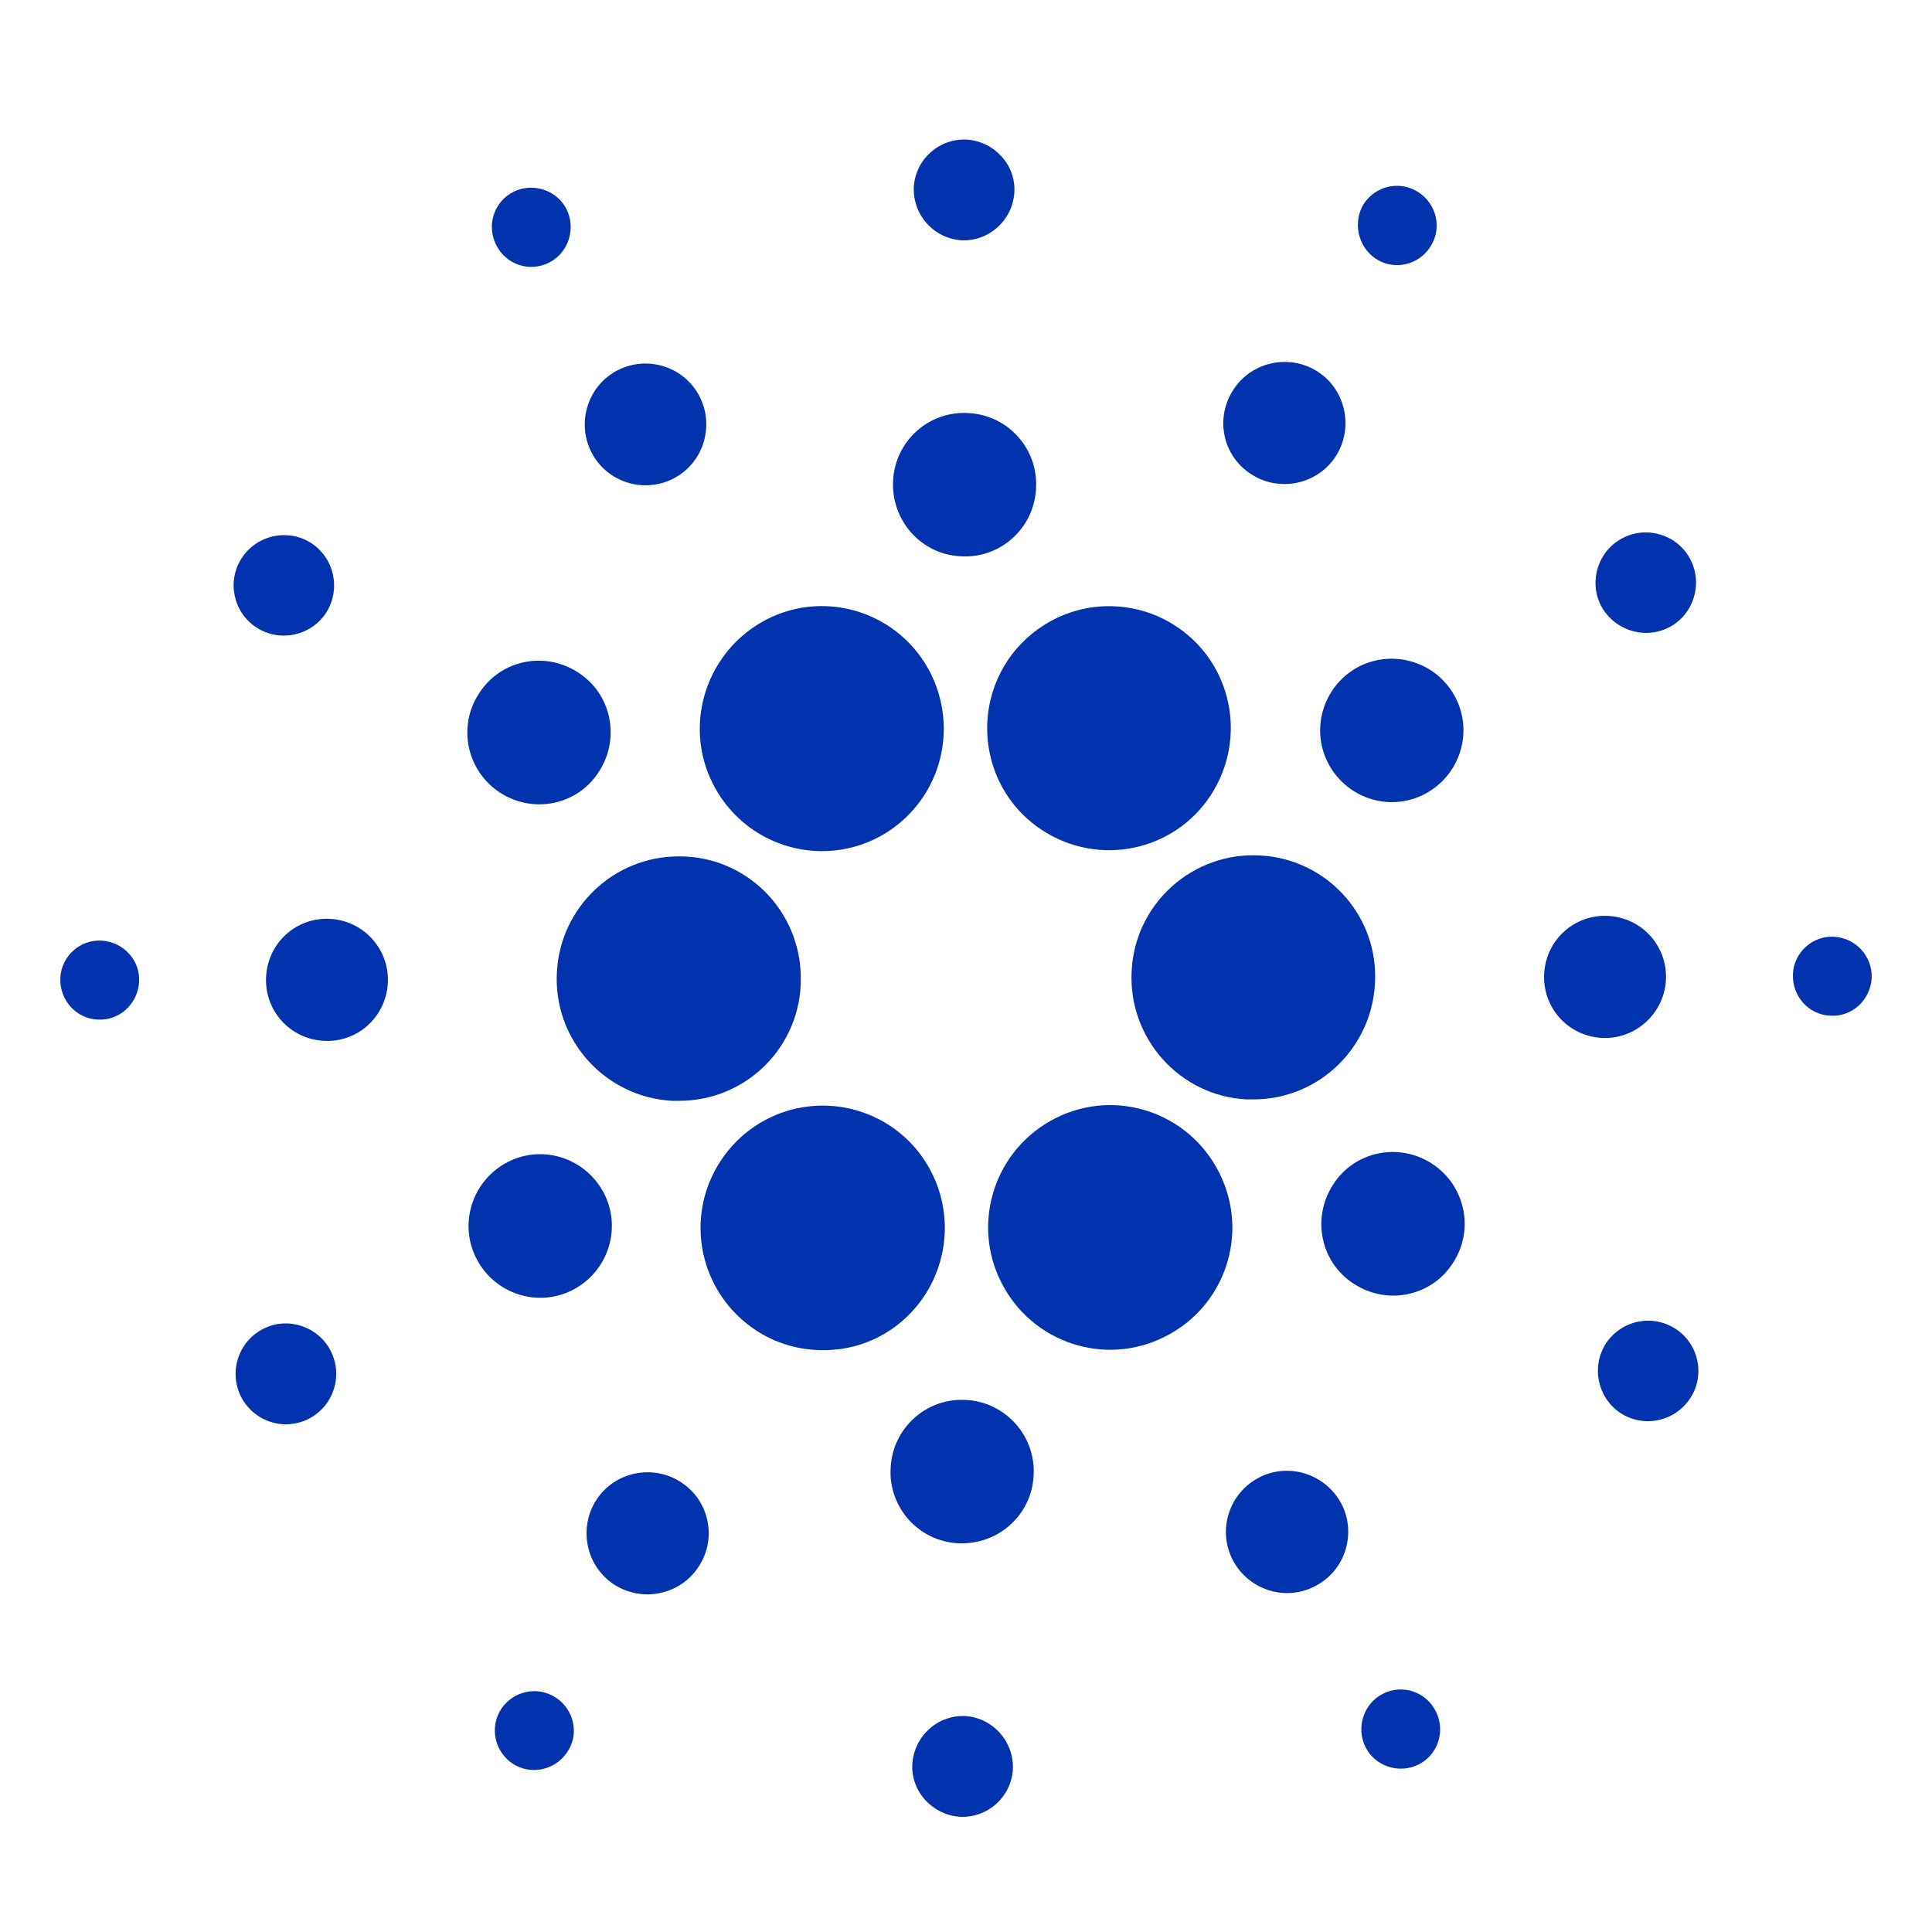
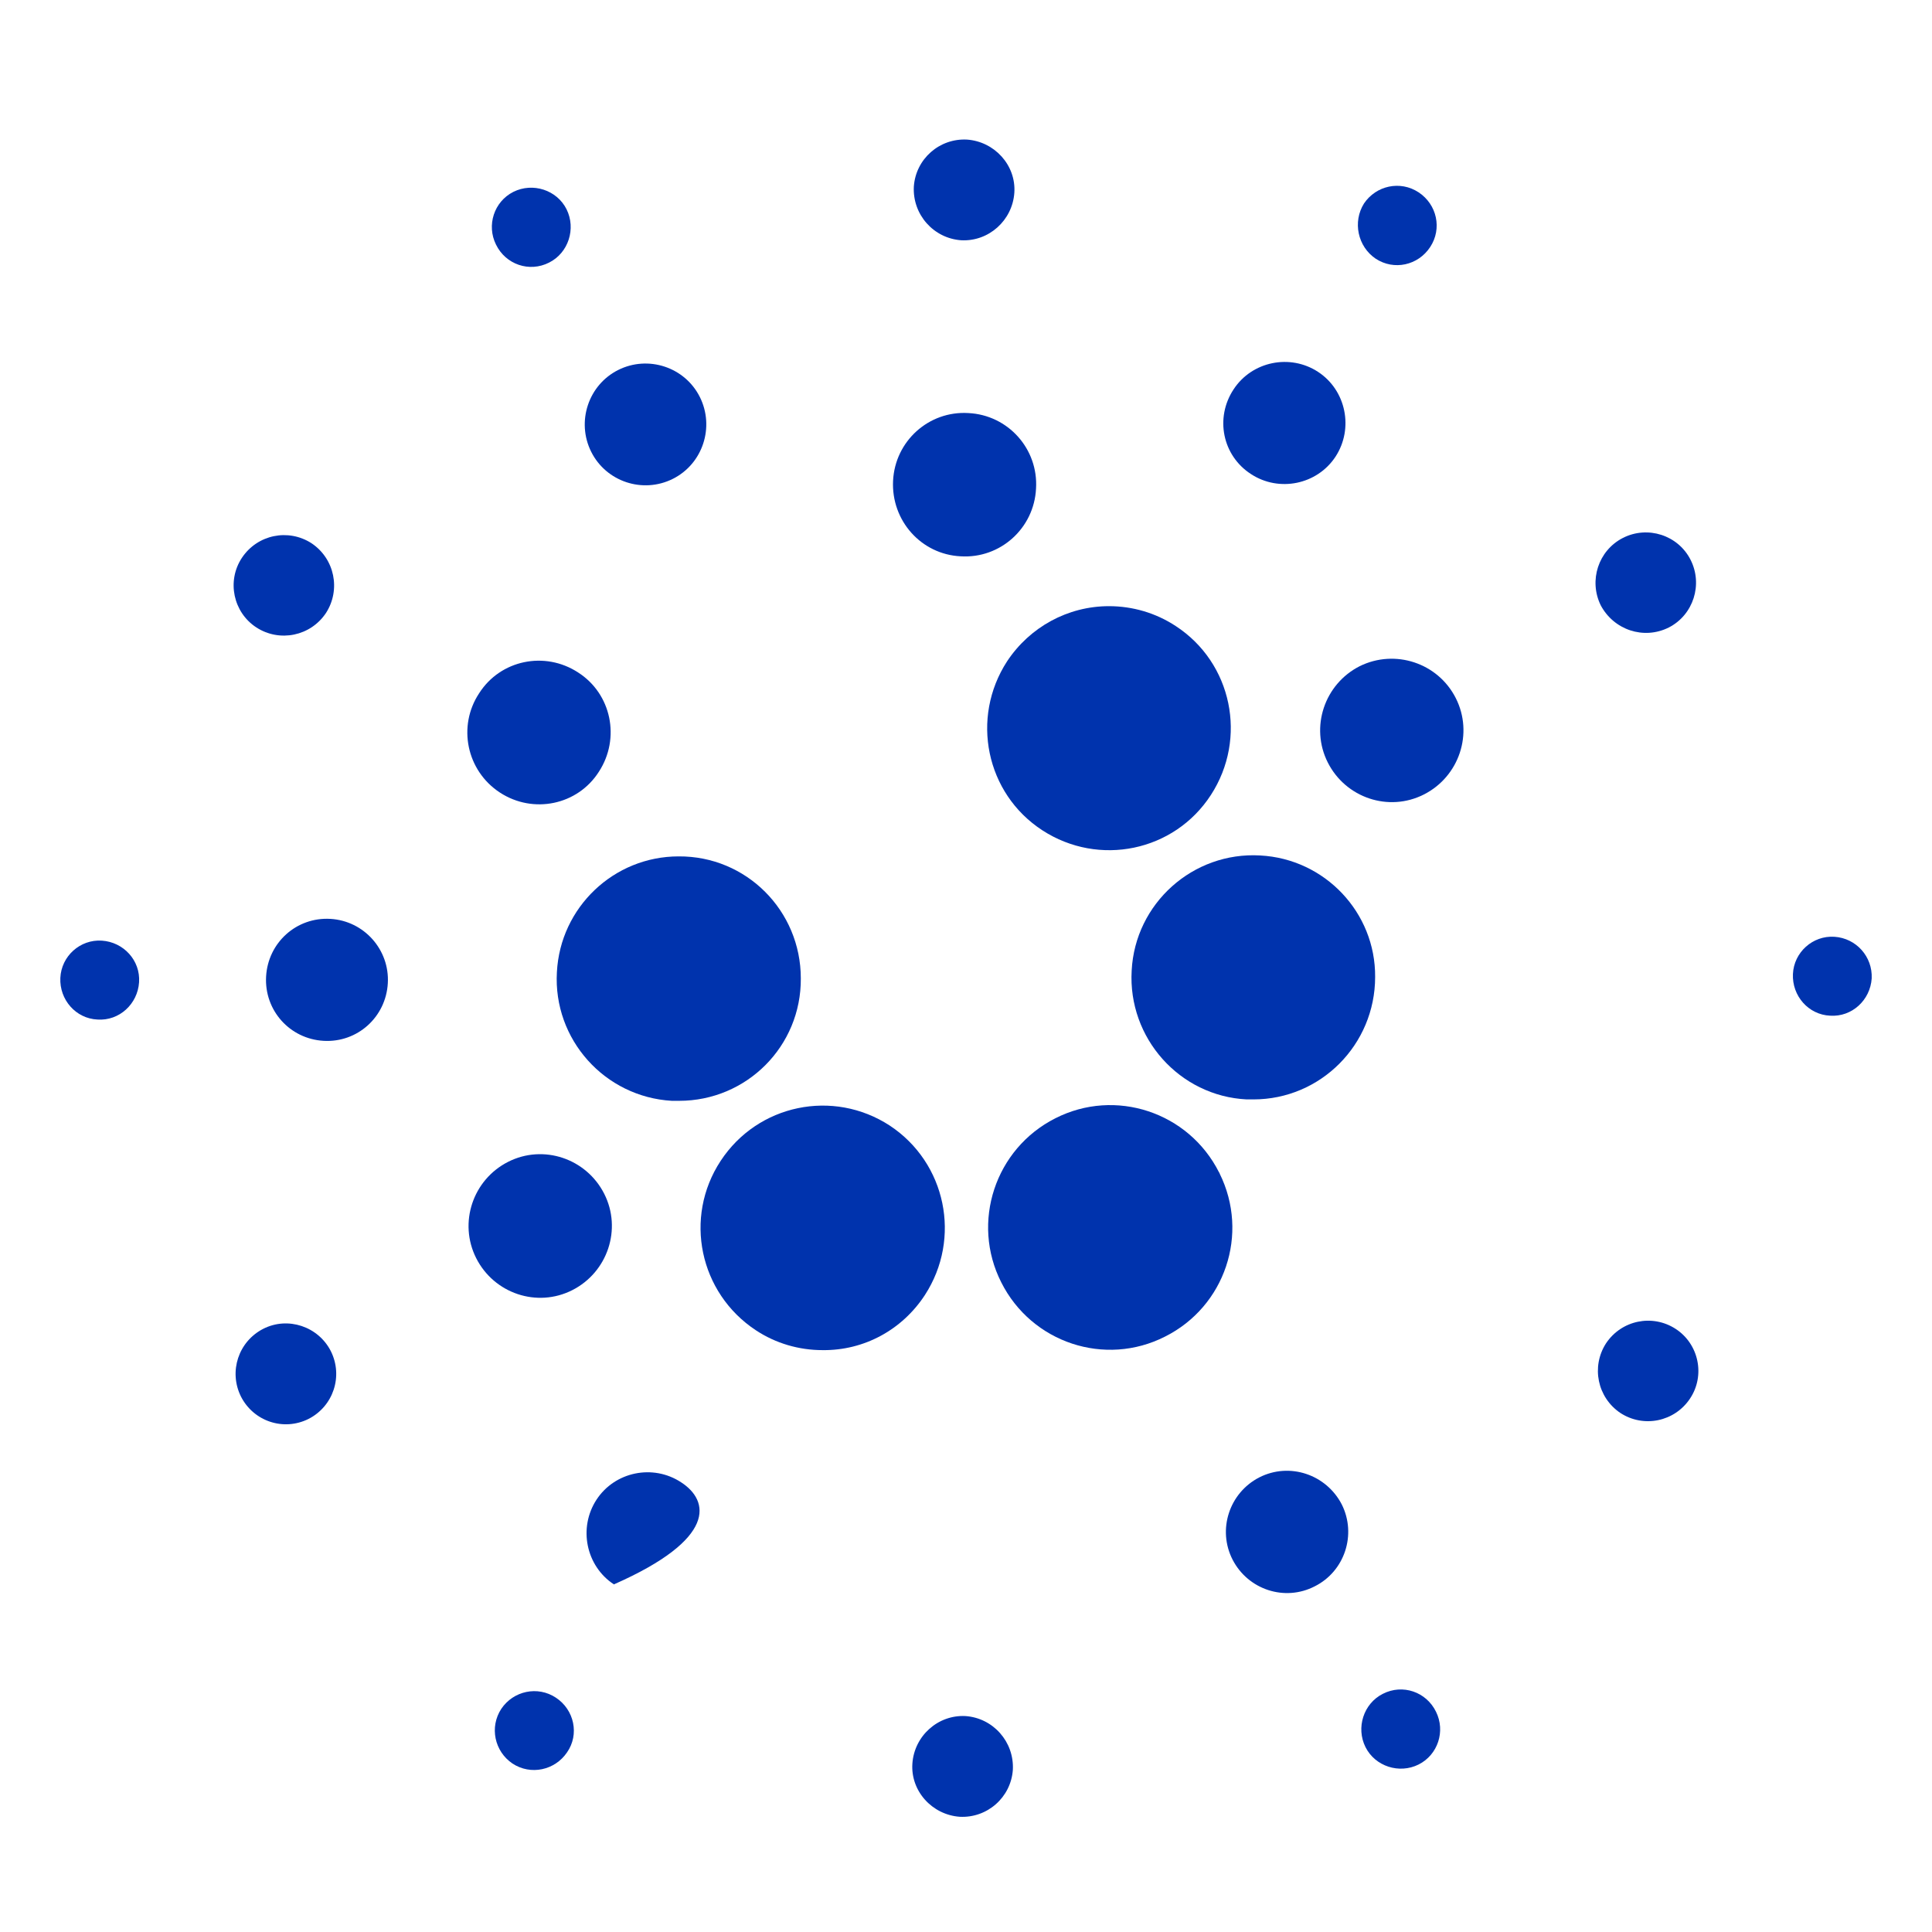
<svg xmlns="http://www.w3.org/2000/svg" width="56" height="56" viewBox="0 0 56 56" fill="none">
  <g clip-path="url(#clip0_11106_30559)">
    <path d="M16.142 28.177C16.03 30.127 17.528 31.796 19.474 31.908C19.544 31.908 19.614 31.908 19.684 31.908C21.644 31.908 23.226 30.323 23.212 28.359C23.212 26.395 21.63 24.809 19.67 24.823C17.794 24.823 16.24 26.297 16.142 28.177Z" fill="#0033AD" />
    <path d="M2.953 27.265C2.323 27.223 1.777 27.714 1.749 28.346C1.721 28.977 2.197 29.524 2.827 29.552C3.457 29.594 3.989 29.103 4.031 28.472C4.073 27.84 3.583 27.307 2.953 27.265Z" fill="#0033AD" />
    <path d="M15.918 7.61C16.477 7.329 16.701 6.628 16.422 6.066C16.142 5.505 15.441 5.281 14.881 5.561C14.321 5.842 14.097 6.529 14.377 7.09C14.657 7.666 15.343 7.904 15.918 7.61Z" fill="#0033AD" />
    <path d="M19.502 13.88C20.37 13.446 20.72 12.379 20.286 11.509C19.852 10.64 18.788 10.289 17.919 10.724C17.052 11.159 16.701 12.225 17.136 13.095C17.57 13.965 18.634 14.315 19.502 13.88Z" fill="#0033AD" />
    <path d="M7.433 18.188C8.105 18.622 9.001 18.44 9.449 17.767C9.883 17.093 9.701 16.195 9.029 15.746C8.357 15.312 7.461 15.494 7.013 16.167C6.565 16.841 6.761 17.753 7.433 18.188Z" fill="#0033AD" />
    <path d="M9.575 26.634C8.595 26.578 7.769 27.321 7.713 28.303C7.657 29.285 8.399 30.113 9.379 30.169C10.359 30.226 11.185 29.482 11.241 28.5C11.297 27.532 10.555 26.69 9.575 26.634Z" fill="#0033AD" />
    <path d="M7.629 38.517C6.915 38.882 6.621 39.752 6.985 40.481C7.349 41.197 8.217 41.492 8.945 41.127C9.659 40.762 9.953 39.892 9.589 39.163C9.225 38.447 8.343 38.152 7.629 38.517Z" fill="#0033AD" />
    <path d="M14.489 22.972C15.455 23.603 16.743 23.337 17.359 22.369C17.989 21.401 17.723 20.11 16.757 19.492C15.791 18.861 14.503 19.128 13.887 20.096C13.257 21.05 13.523 22.34 14.489 22.972Z" fill="#0033AD" />
    <path d="M36.26 13.741C37.072 14.274 38.178 14.049 38.711 13.236C39.242 12.422 39.019 11.313 38.206 10.78C37.394 10.247 36.288 10.472 35.756 11.286C35.21 12.113 35.434 13.208 36.26 13.741Z" fill="#0033AD" />
    <path d="M39.873 7.497C40.405 7.848 41.105 7.693 41.455 7.16C41.805 6.627 41.651 5.926 41.119 5.575C40.587 5.224 39.887 5.378 39.537 5.897C39.201 6.431 39.355 7.146 39.873 7.497Z" fill="#0033AD" />
    <path d="M36.526 24.796C34.58 24.684 32.9 26.185 32.802 28.135C32.69 30.085 34.188 31.769 36.135 31.867C36.205 31.867 36.275 31.867 36.331 31.867C38.277 31.867 39.859 30.282 39.859 28.317C39.873 26.451 38.403 24.894 36.526 24.796Z" fill="#0033AD" />
-     <path d="M20.664 22.72C21.266 23.912 22.484 24.67 23.828 24.67C25.774 24.67 27.356 23.084 27.356 21.12C27.356 20.573 27.23 20.026 26.978 19.521C26.096 17.767 23.968 17.066 22.232 17.949C20.482 18.847 19.782 20.98 20.664 22.72Z" fill="#0033AD" />
    <path d="M48.371 18.188C49.085 17.823 49.365 16.939 49.001 16.224C48.637 15.508 47.755 15.228 47.041 15.592C46.327 15.957 46.047 16.827 46.397 17.543C46.775 18.258 47.643 18.553 48.371 18.188Z" fill="#0033AD" />
    <path d="M39.411 19.31C38.389 19.829 37.969 21.078 38.487 22.102C39.005 23.126 40.251 23.547 41.273 23.028C42.295 22.509 42.715 21.26 42.197 20.236C41.679 19.212 40.433 18.805 39.411 19.31Z" fill="#0033AD" />
    <path d="M27.86 6.964C28.659 7.006 29.345 6.389 29.401 5.589C29.456 4.79 28.826 4.102 28.028 4.046C27.23 4.004 26.544 4.607 26.488 5.407C26.446 6.221 27.062 6.908 27.86 6.964Z" fill="#0033AD" />
    <path d="M27.846 16.125C28.994 16.196 29.974 15.312 30.03 14.161C30.1 13.011 29.218 12.029 28.07 11.973C26.922 11.902 25.942 12.786 25.886 13.937C25.83 15.087 26.698 16.069 27.846 16.125Z" fill="#0033AD" />
    <path d="M16.589 37.395C17.611 36.876 18.032 35.627 17.514 34.603C16.995 33.579 15.749 33.158 14.727 33.677C13.705 34.196 13.285 35.444 13.803 36.469C14.321 37.493 15.567 37.914 16.589 37.395Z" fill="#0033AD" />
    <path d="M29.19 19.17C28.126 20.811 28.574 23 30.212 24.066C31.85 25.132 34.035 24.683 35.099 23.042C36.163 21.401 35.715 19.212 34.077 18.145C33.502 17.767 32.83 17.57 32.144 17.57C30.954 17.57 29.848 18.174 29.19 19.17Z" fill="#0033AD" />
    <path d="M35.337 33.986C34.455 32.232 32.327 31.53 30.59 32.414C28.84 33.298 28.14 35.431 29.022 37.17C29.904 38.924 32.032 39.626 33.769 38.742C35.505 37.872 36.219 35.767 35.351 34.014C35.351 34 35.351 34 35.337 33.986Z" fill="#0033AD" />
-     <path d="M41.511 33.733C40.545 33.101 39.257 33.368 38.641 34.336C38.011 35.304 38.277 36.595 39.243 37.212C40.209 37.843 41.497 37.577 42.113 36.609C42.743 35.655 42.477 34.364 41.511 33.733Z" fill="#0033AD" />
-     <path d="M48.288 28.415C48.343 27.433 47.602 26.605 46.621 26.549C45.641 26.493 44.815 27.236 44.759 28.218C44.703 29.201 45.445 30.028 46.425 30.084C47.392 30.14 48.231 29.383 48.288 28.415Z" fill="#0033AD" />
    <path d="M53.173 27.153C52.544 27.111 51.997 27.602 51.969 28.233C51.941 28.865 52.417 29.412 53.047 29.44C53.678 29.482 54.21 28.991 54.252 28.36C54.28 27.728 53.803 27.195 53.173 27.153Z" fill="#0033AD" />
    <path d="M48.567 38.517C47.895 38.082 46.999 38.264 46.551 38.938C46.117 39.611 46.299 40.509 46.971 40.958C47.643 41.393 48.539 41.211 48.987 40.537C49.435 39.864 49.239 38.952 48.567 38.517Z" fill="#0033AD" />
    <path d="M16.113 49.208C15.582 48.857 14.881 49.011 14.531 49.53C14.181 50.063 14.335 50.765 14.853 51.116C15.385 51.466 16.085 51.312 16.436 50.793C16.799 50.274 16.645 49.558 16.113 49.208Z" fill="#0033AD" />
    <path d="M40.083 49.096C39.523 49.377 39.299 50.078 39.579 50.64C39.859 51.201 40.559 51.425 41.119 51.145C41.679 50.864 41.903 50.177 41.623 49.615C41.343 49.04 40.657 48.802 40.083 49.096Z" fill="#0033AD" />
    <path d="M26.81 37.535C27.874 35.894 27.426 33.705 25.788 32.624C24.15 31.558 21.966 32.007 20.888 33.649C19.81 35.29 20.272 37.479 21.91 38.559C22.484 38.938 23.156 39.134 23.842 39.134C25.046 39.148 26.152 38.545 26.81 37.535Z" fill="#0033AD" />
-     <path d="M19.74 42.964C18.928 42.431 17.822 42.655 17.29 43.469C16.758 44.283 16.982 45.391 17.794 45.924C18.606 46.457 19.712 46.233 20.244 45.419C20.79 44.605 20.566 43.497 19.74 42.964Z" fill="#0033AD" />
+     <path d="M19.74 42.964C18.928 42.431 17.822 42.655 17.29 43.469C16.758 44.283 16.982 45.391 17.794 45.924C20.79 44.605 20.566 43.497 19.74 42.964Z" fill="#0033AD" />
    <path d="M27.986 49.741C27.188 49.699 26.502 50.316 26.446 51.116C26.39 51.916 27.02 52.603 27.818 52.66C28.616 52.702 29.302 52.098 29.358 51.299C29.4 50.485 28.784 49.797 27.986 49.741Z" fill="#0033AD" />
-     <path d="M28 40.579C26.852 40.509 25.872 41.393 25.816 42.543C25.746 43.694 26.628 44.676 27.776 44.732C28.924 44.788 29.904 43.918 29.96 42.768C30.03 41.631 29.148 40.635 28 40.579Z" fill="#0033AD" />
    <path d="M36.499 42.824C35.63 43.273 35.281 44.339 35.728 45.209C36.177 46.079 37.241 46.429 38.109 45.98C38.977 45.545 39.327 44.479 38.893 43.609C38.445 42.739 37.381 42.375 36.499 42.824Z" fill="#0033AD" />
  </g>
  <defs>
    <clipPath id="clip0_11106_30559">
      <rect width="52.503" height="48.614" fill="white" transform="translate(1.749 4.046)" />
    </clipPath>
  </defs>
</svg>